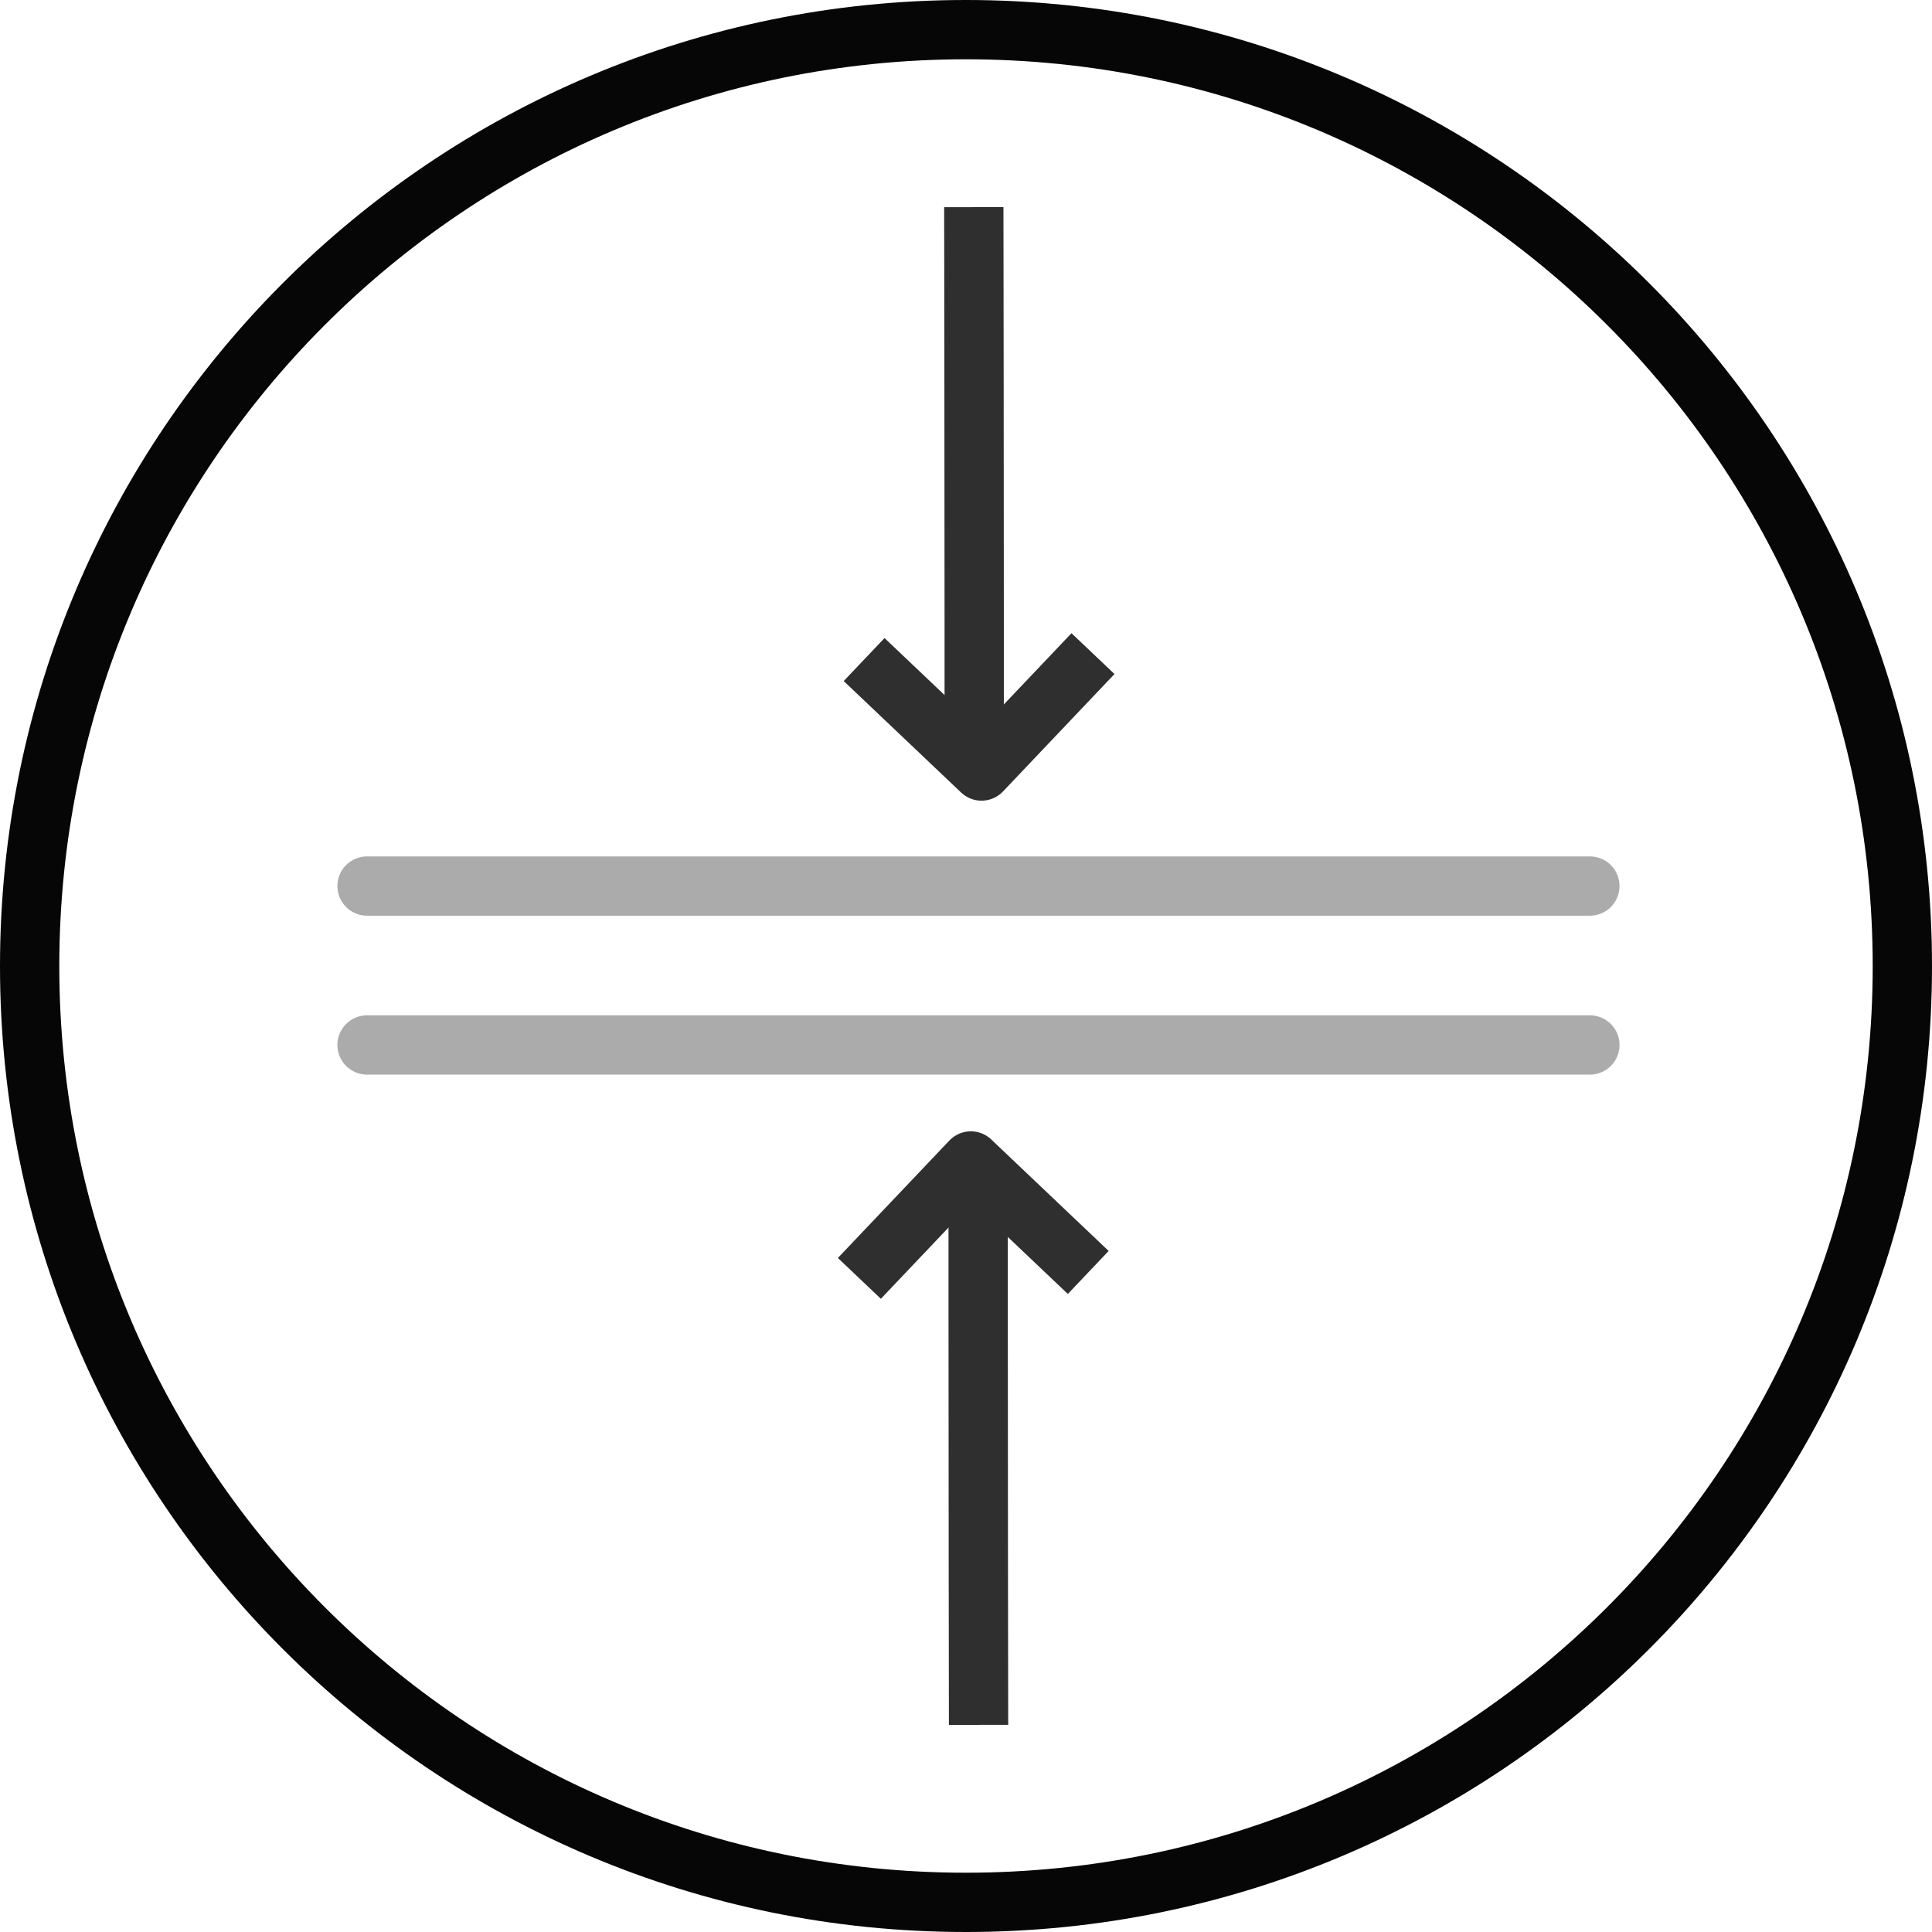
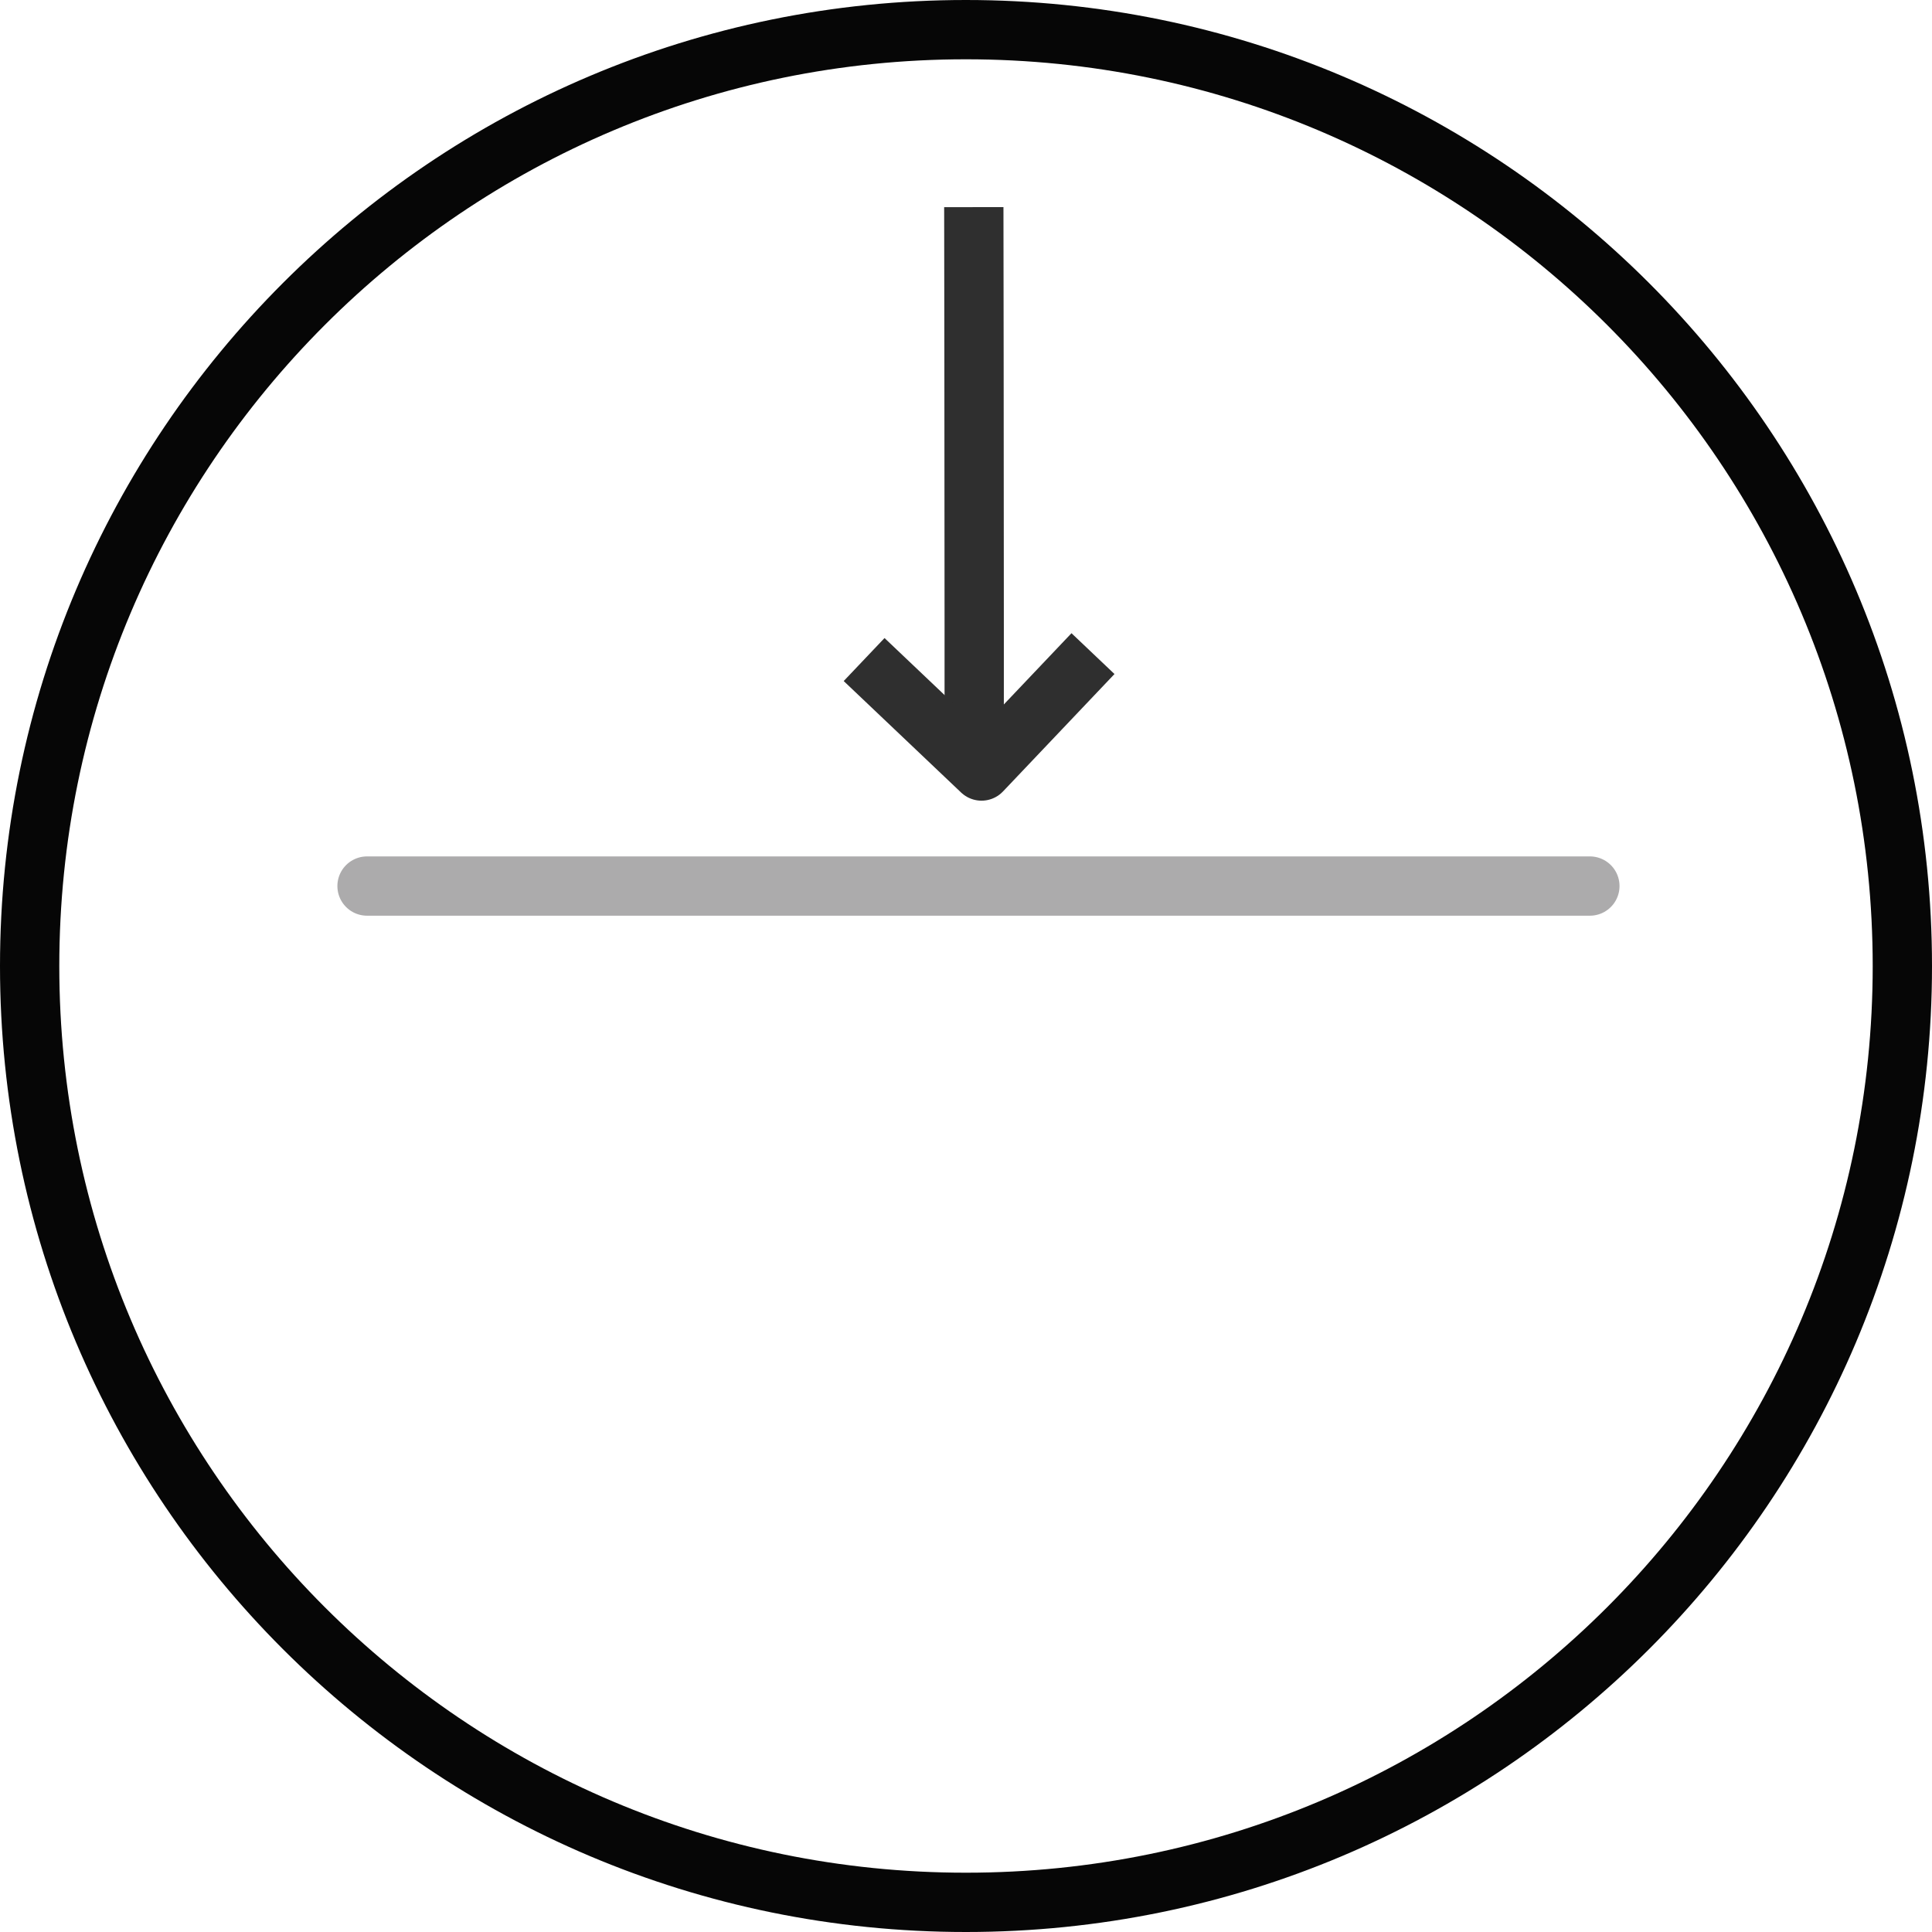
<svg xmlns="http://www.w3.org/2000/svg" id="Capa_2" viewBox="0 0 97.75 97.75">
  <defs>
    <style>.cls-1{stroke:#acabac;stroke-linecap:round;}.cls-1,.cls-2,.cls-3{fill:none;stroke-width:3px;}.cls-1,.cls-3{stroke-linejoin:round;}.cls-2{stroke:#060606;stroke-miterlimit:22.93;}.cls-3{stroke:#2f2f2f;}</style>
  </defs>
  <g id="TROQUELADOONE_PIECEPRE_HORMADOTERMOFUSIONADOTACTO_SUAVESTRETCHSECADO_RAPIDOSEAMLESSRESPIRABLEREPELENTE_A_LA_HUMEDADREGULACIÓN_DE_TEMPERATURARECUPERACIONPRENDA_DELICADAFILTRO_UVEXTRA_FRESCOESPUMA_CON_MEMORIAELASTICIDADECO_SOSTENIBLECORTE_LÁSERCONTROL_DE_AB">
    <g>
-       <path class="cls-2" d="m48.87,1.5c26.16,0,47.38,21.21,47.38,47.38s-21.21,47.37-47.38,47.37S1.5,75.04,1.5,48.88,22.71,1.5,48.87,1.5h0Z" />
+       <path class="cls-2" d="m48.87,1.5c26.16,0,47.38,21.21,47.38,47.38s-21.21,47.37-47.38,47.37S1.5,75.04,1.5,48.88,22.71,1.5,48.87,1.5h0" />
      <line class="cls-1" x1="18.57" y1="44.83" x2="80.44" y2="44.83" />
      <g>
        <polyline class="cls-3" points="49.29 39.02 49.29 31.57 49.28 17.92 49.27 10.48" />
        <polyline class="cls-3" points="55.3 33.07 49.66 39.01 43.72 33.37" />
      </g>
-       <line class="cls-1" x1="18.57" y1="52.87" x2="80.44" y2="52.87" />
      <g>
-         <polyline class="cls-3" points="49.49 58.73 49.49 66.18 49.5 79.83 49.51 87.27" />
-         <polyline class="cls-3" points="43.48 64.68 49.12 58.74 55.06 64.38" />
-       </g>
+         </g>
    </g>
  </g>
</svg>